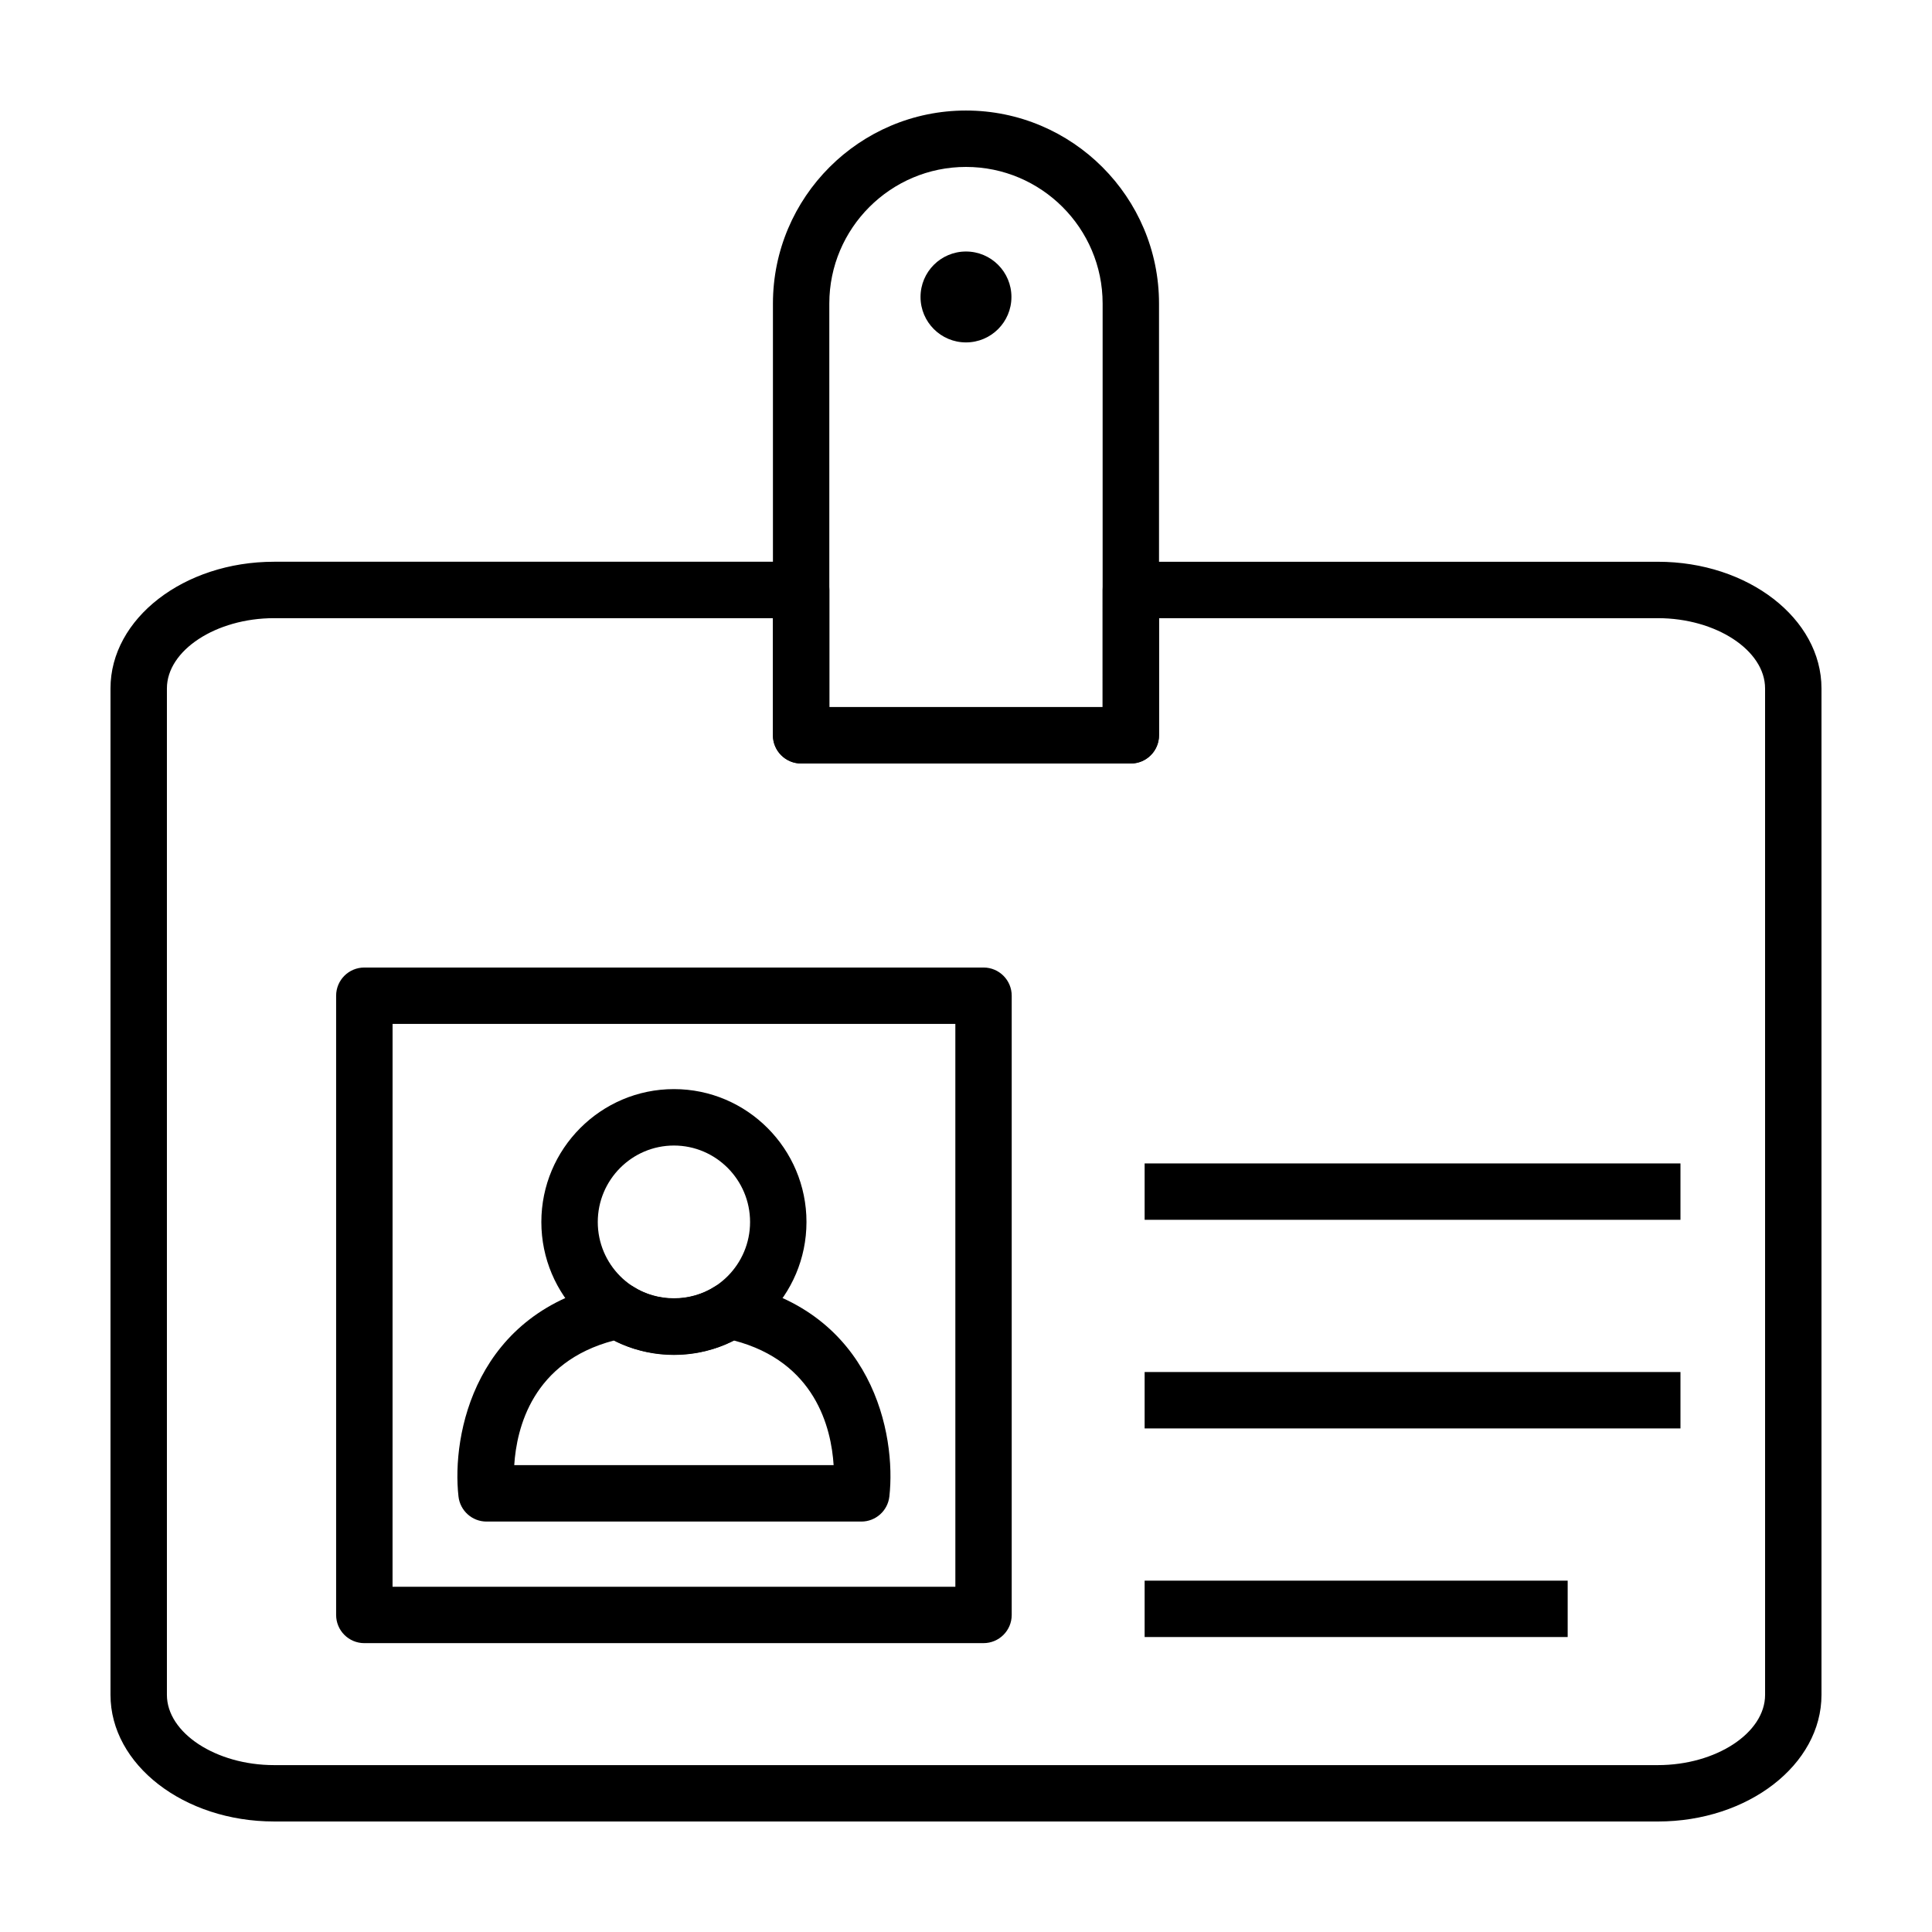
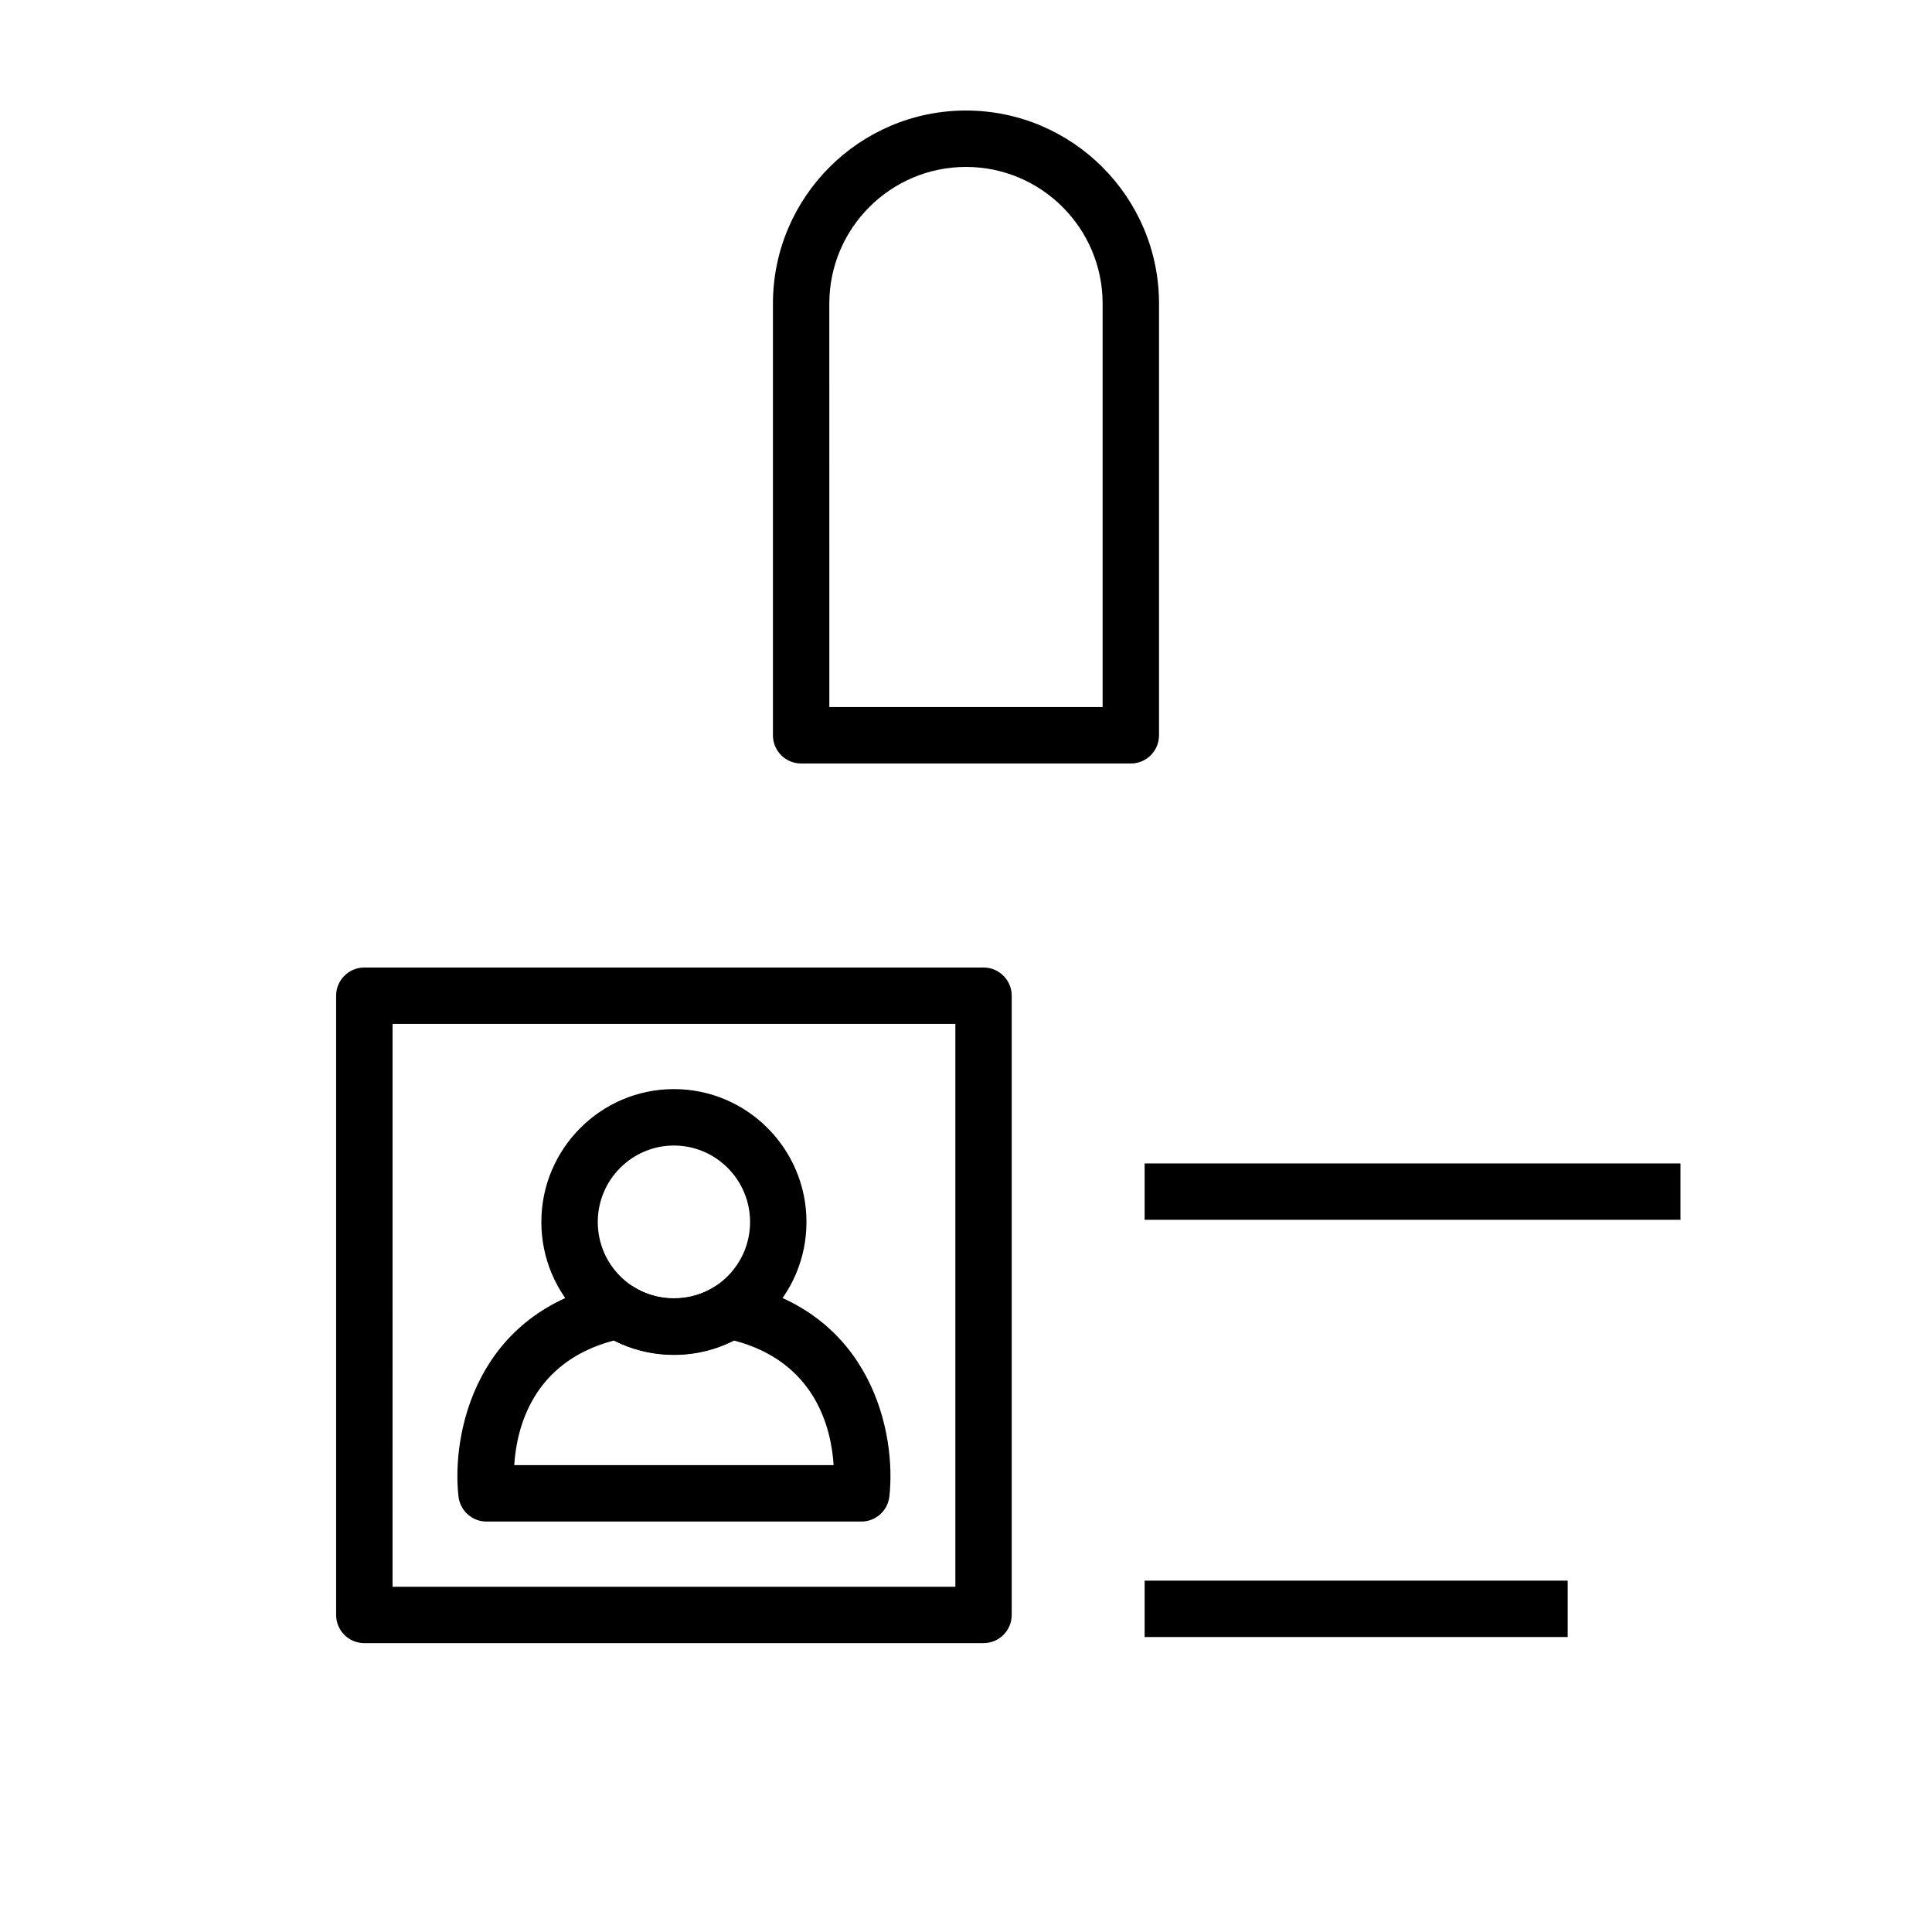
<svg xmlns="http://www.w3.org/2000/svg" fill="#000000" width="800px" height="800px" version="1.1" viewBox="144 144 512 512">
  <g>
    <path d="m322.6 503.07c-19.371 0-35.137-15.793-35.137-35.223 0-19.418 15.766-35.223 35.137-35.223 19.371 0 35.125 15.805 35.125 35.223-0.004 19.43-15.758 35.223-35.125 35.223zm0-55.492c-11.129 0-20.184 9.094-20.184 20.27 0 11.18 9.055 20.277 20.184 20.277 11.125 0 20.176-9.098 20.176-20.277 0.004-11.176-9.051-20.27-20.176-20.27z" />
    <path d="m372.27 547.23h-99.336c-3.805 0-6.996-2.863-7.43-6.637-1.848-16.324 4.312-49.16 40.855-56.598 1.898-0.387 3.871-0.023 5.496 1.008 6.43 4.074 15.059 4.07 21.488 0 1.621-1.031 3.602-1.402 5.492-1.008 36.543 7.438 42.707 40.273 40.855 56.598-0.426 3.777-3.625 6.637-7.422 6.637zm-91.992-14.953h84.641c-0.625-9.883-4.871-27.387-26.418-33.031-9.812 5.012-21.98 5.012-31.805 0-21.547 5.652-25.793 23.148-26.418 33.031z" />
    <path d="m404.65 579.45h-164.1c-4.125 0-7.473-3.34-7.473-7.473v-164.1c0-4.133 3.344-7.473 7.473-7.473h164.1c4.121 0 7.465 3.344 7.465 7.473v164.1c0 4.129-3.348 7.469-7.469 7.469zm-156.62-14.945h149.15l-0.004-149.16h-149.14z" />
-     <path d="m447.34 507.6h142v14.949h-142z" />
    <path d="m447.34 452.32h142v14.941h-142z" />
    <path d="m447.34 562.89h112.11v14.941h-112.11z" />
    <path d="m443.68 346.33h-87.371c-4.125 0-7.473-3.344-7.473-7.473v-114.41c0-28.207 22.949-51.156 51.16-51.156 28.207 0 51.156 22.949 51.156 51.156v114.41c0 4.137-3.348 7.477-7.473 7.477zm-79.895-14.945h72.422v-106.94c0-19.961-16.246-36.207-36.215-36.207-19.965 0-36.215 16.246-36.215 36.207l0.004 106.94z" />
-     <path d="m583.36 626.71h-366.73c-23.906 0-43.348-15.059-43.348-33.562v-266.71c0-18.512 19.441-33.57 43.348-33.57h139.69c4.125 0 7.473 3.344 7.473 7.473v31.039h72.422l-0.004-31.035c0-4.133 3.344-7.473 7.473-7.473h139.68c23.906 0 43.348 15.059 43.348 33.57v266.71c0 18.504-19.441 33.562-43.348 33.562zm-366.73-318.89c-15.395 0-28.398 8.531-28.398 18.621v266.71c0 10.09 13.004 18.621 28.398 18.621h366.73c15.402 0 28.406-8.523 28.406-18.621l-0.004-266.71c0-10.09-13.004-18.621-28.406-18.621h-132.21v31.039c0 4.133-3.344 7.473-7.473 7.473h-87.371c-4.125 0-7.473-3.344-7.473-7.473v-31.039z" />
-     <path d="m412.04 222.7c0 6.652-5.391 12.043-12.043 12.043-6.656 0-12.047-5.391-12.047-12.043 0-6.652 5.391-12.047 12.047-12.047 6.652 0 12.043 5.394 12.043 12.047" />
  </g>
</svg>